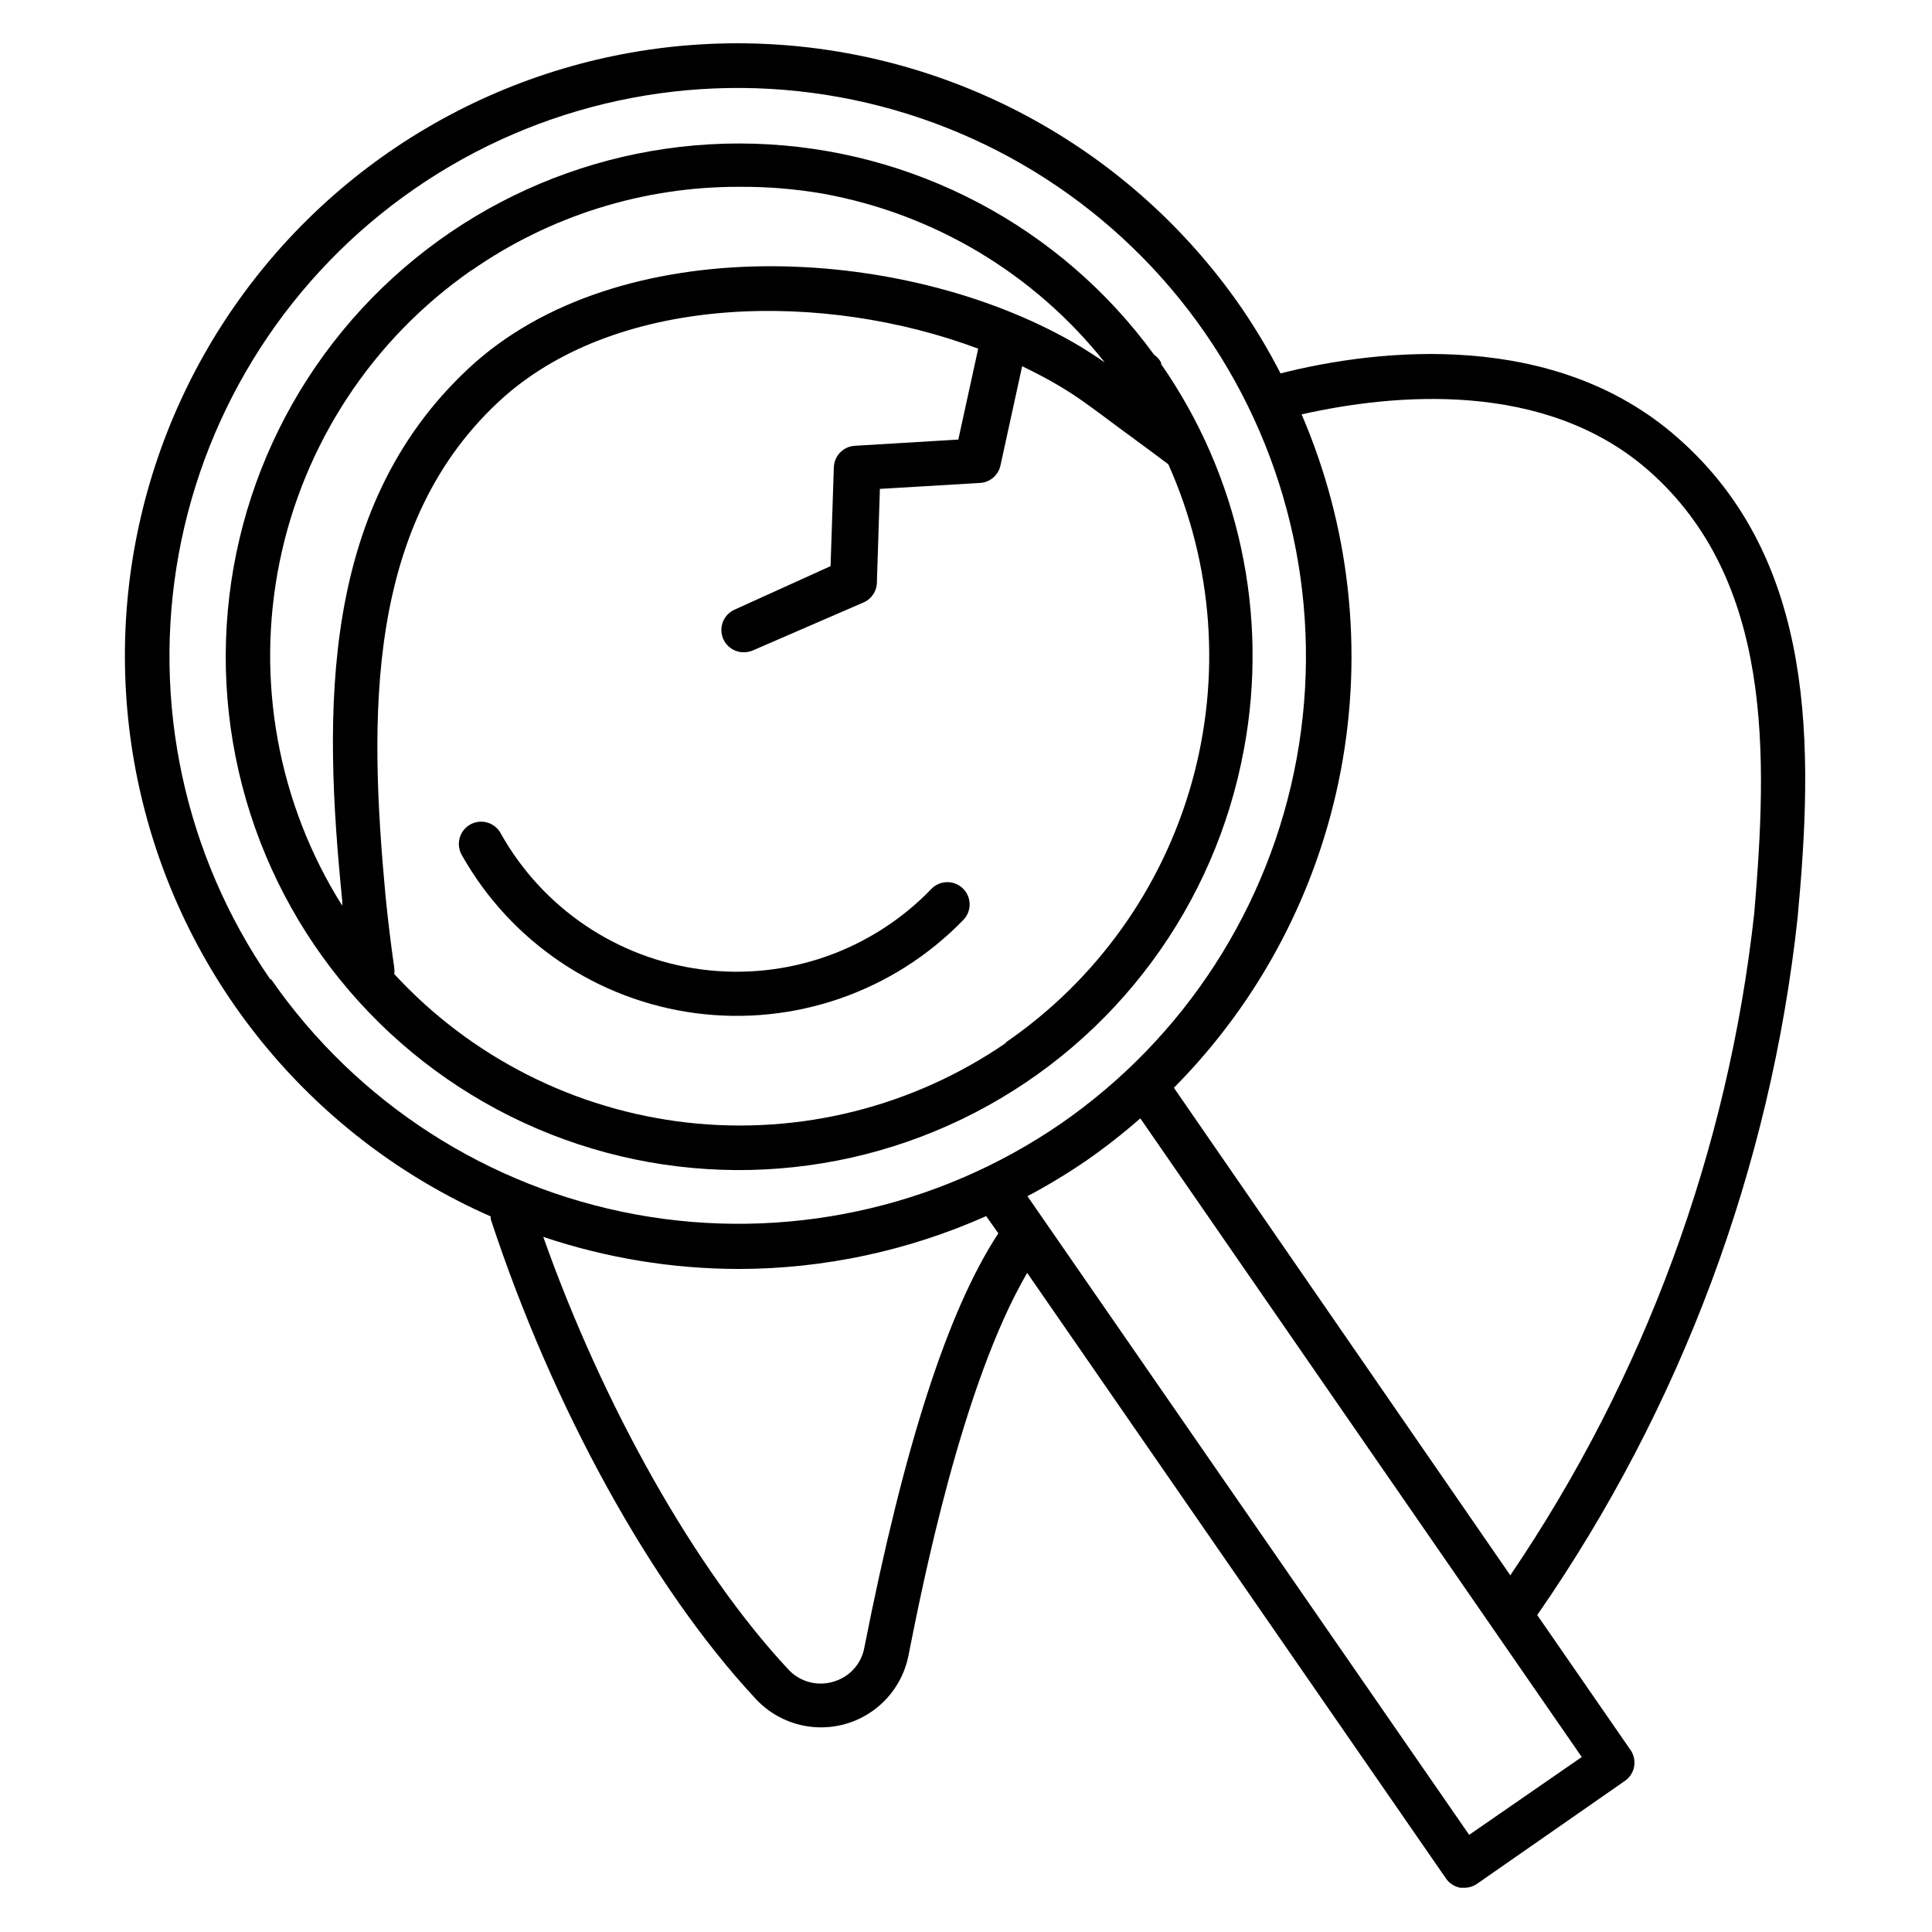
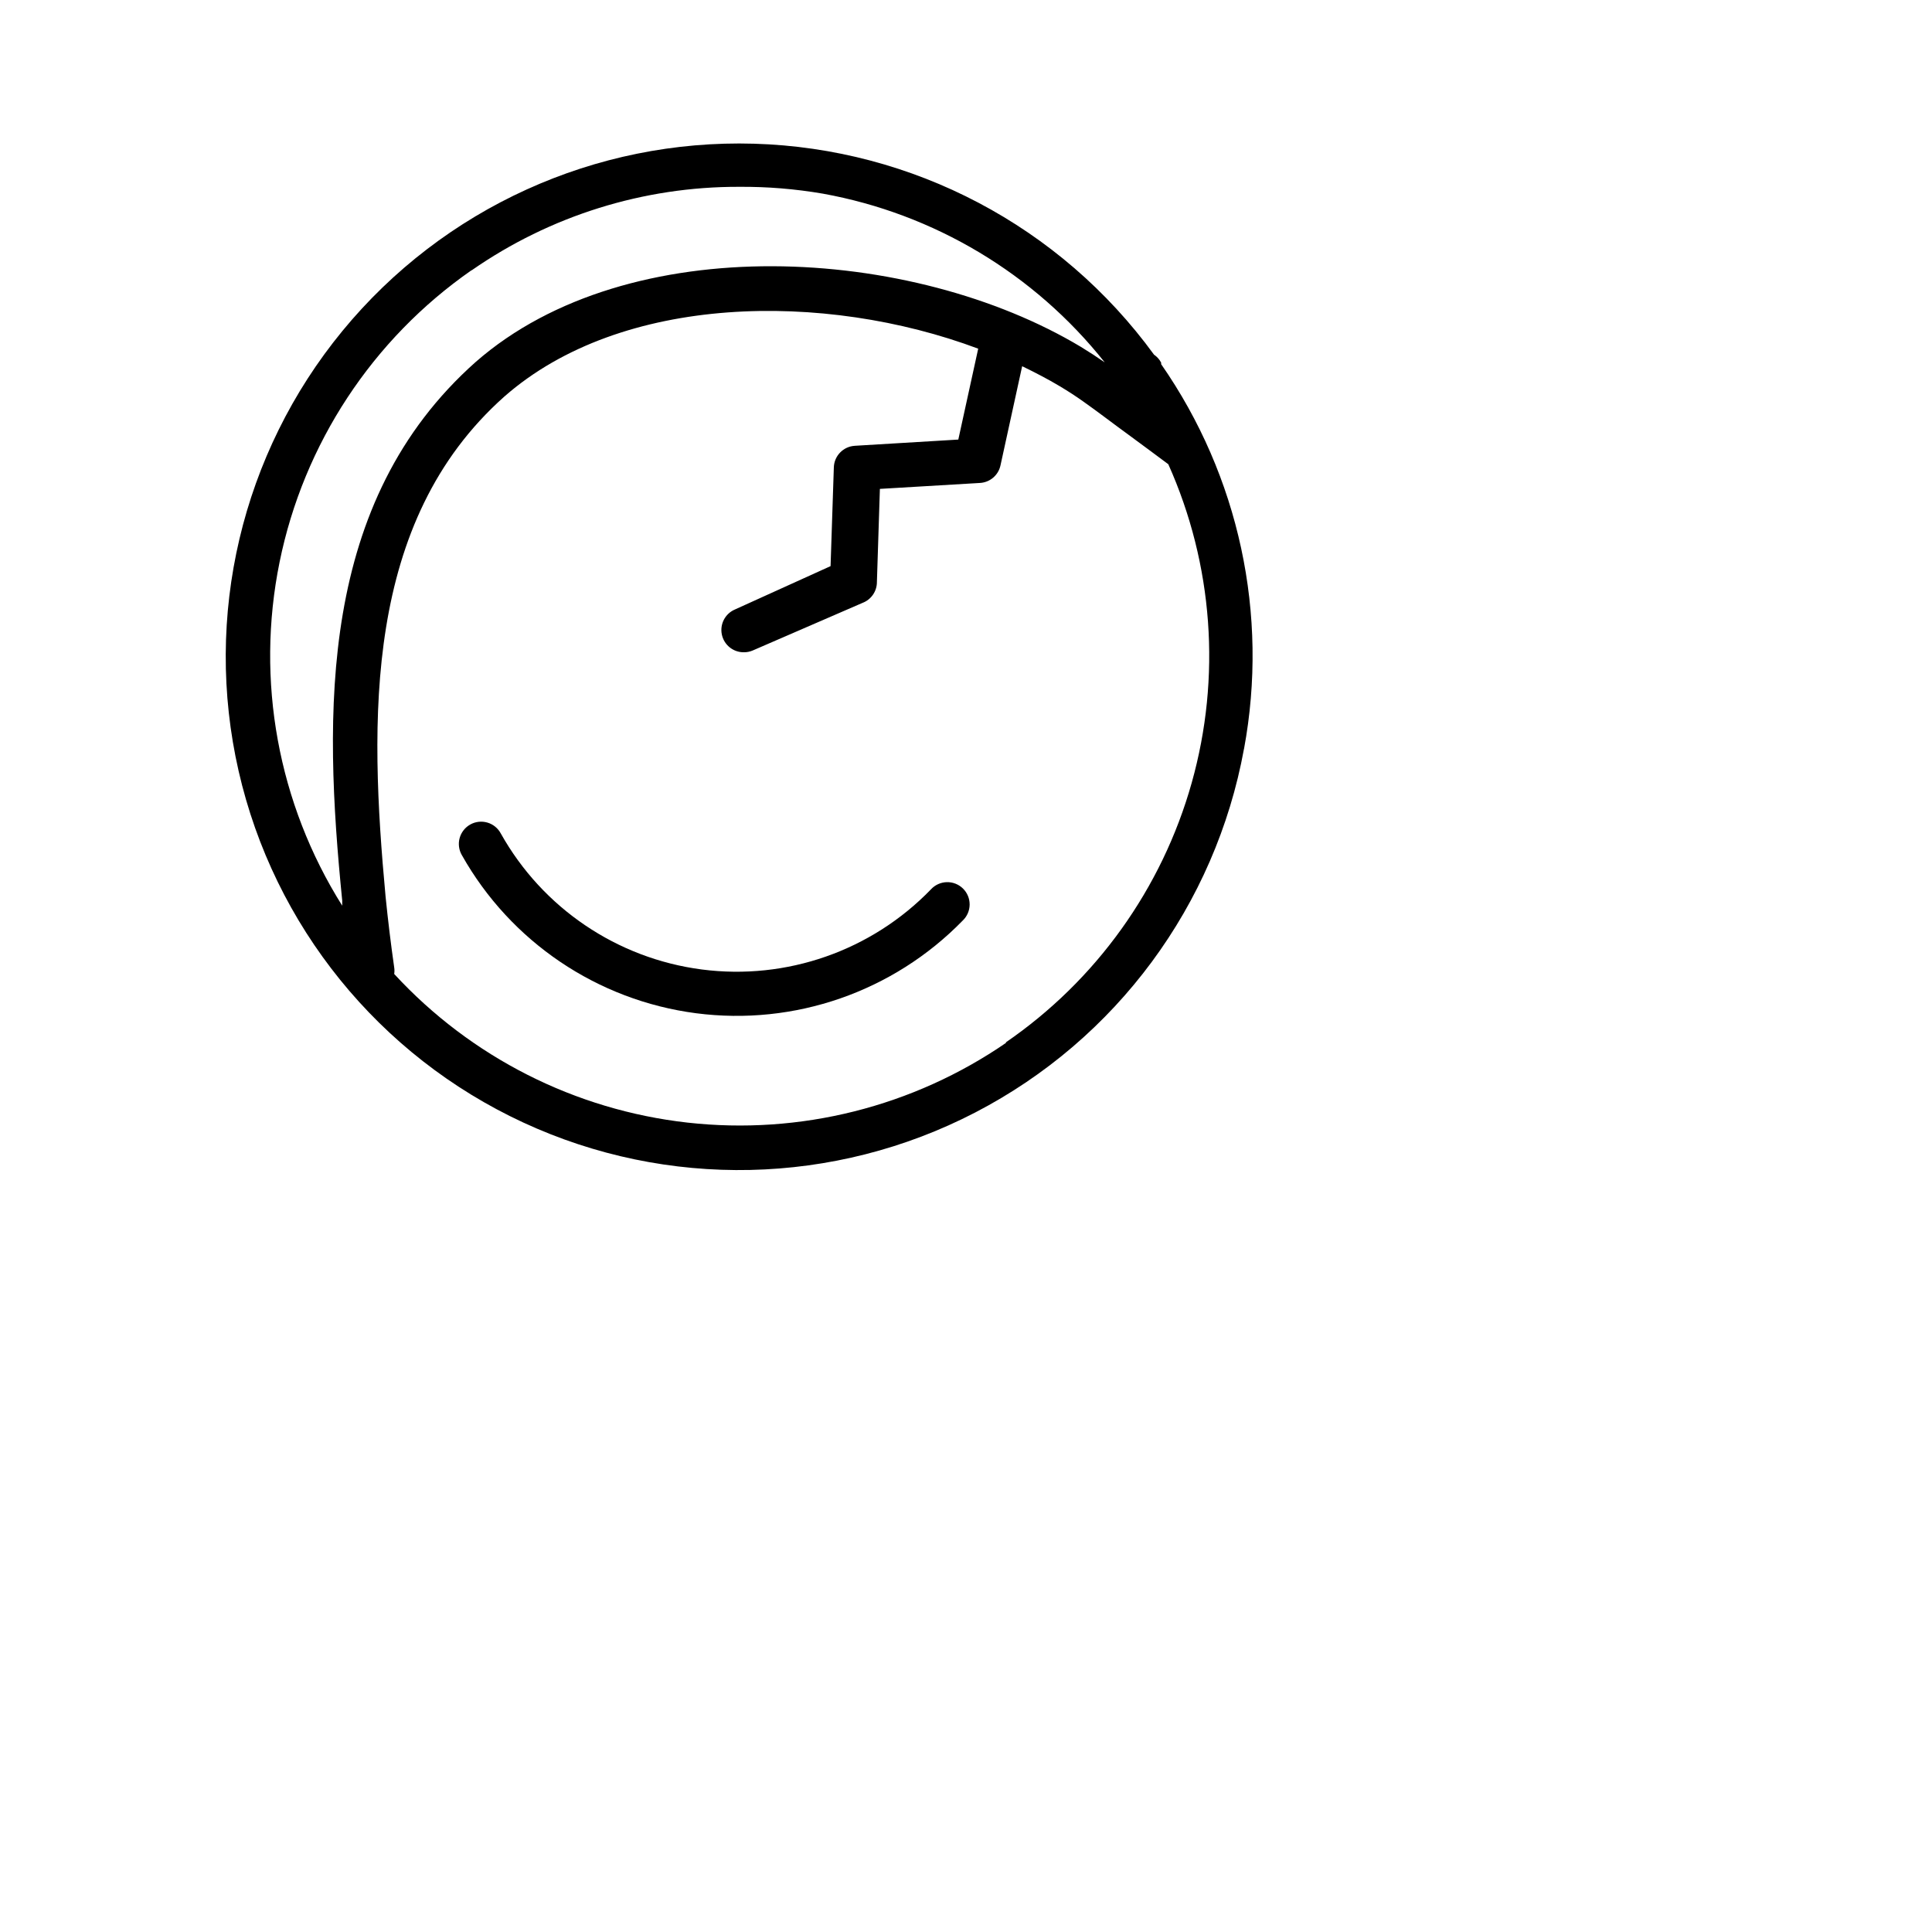
<svg xmlns="http://www.w3.org/2000/svg" fill="#000000" width="800px" height="800px" version="1.1" viewBox="144 144 512 512">
  <g>
-     <path d="m620.41 386.93c4.094-44.242 5.352-94.465-31.961-127.05-32.434-28.496-78.719-23.617-105.09-16.926v0.004c-3.078-5.981-6.523-11.762-10.312-17.32-28.883-41.883-75.734-67.797-126.56-70.012s-99.754 19.531-132.17 58.742c-32.418 39.211-44.574 91.355-32.84 140.86s46 90.645 92.566 111.14c-0.016 0.234-0.016 0.473 0 0.707 16.453 50.066 42.746 97.691 70.297 127.21v0.004c3.965 4.238 9.355 6.867 15.141 7.387 5.781 0.516 11.555-1.113 16.211-4.582s7.871-8.531 9.031-14.219c3.621-18.262 14.168-71.871 31.488-101.55l111 160.51c0.887 1.277 2.246 2.156 3.777 2.438h1.023c1.207 0.016 2.387-0.344 3.387-1.023l39.359-27.395c2.477-1.832 3.125-5.258 1.496-7.871l-24.875-35.977v0.004c38.117-54.953 61.855-118.58 69.035-185.07zm-247.34 193.65c-0.746 4.227-3.781 7.688-7.875 8.977-4.434 1.492-9.332 0.191-12.438-3.309-24.48-26.293-48.887-69.59-64.785-114.46v0.004c16.695 5.602 34.188 8.473 51.797 8.5 22.598-0.035 44.938-4.809 65.574-14.012l3.227 4.566c-13.383 20.387-24.953 56.285-35.5 109.73zm-157.44-177.04c-22.715-32.852-31.445-73.387-24.273-112.68 7.172-39.289 29.66-74.125 62.52-96.836 32.855-22.711 73.391-31.438 112.68-24.262 39.293 7.176 74.125 29.668 96.832 62.527 22.707 32.859 31.43 73.395 24.25 112.68-7.18 39.293-29.672 74.121-62.535 96.828-32.848 22.582-73.305 31.234-112.52 24.066-39.215-7.172-73.988-29.582-96.723-62.328zm347.55 206.09-29.836 20.625-117.06-169.25c5.426-2.875 10.68-6.055 15.746-9.527 4.922-3.438 9.652-7.144 14.168-11.098zm-18.895-48.098-89.191-129.26c22.793-22.98 38.191-52.25 44.227-84.051 6.031-31.801 2.418-64.676-10.375-94.406 24.48-5.512 64.473-9.211 91.945 14.879 33.141 29.125 31.488 75.73 28.023 117.14v-0.004c-6.902 62.973-29.117 123.3-64.707 175.7z" />
    <path d="m473.68 342.45c6.594-35.551-1.316-72.258-21.961-101.94v-0.395c-0.441-0.855-1.094-1.586-1.891-2.125-24.777-34.031-63.914-54.676-106-55.906-42.078-1.23-82.355 17.09-109.08 49.617s-36.883 75.594-27.512 116.63c9.371 41.043 37.215 75.43 75.41 93.137 38.191 17.703 82.43 16.727 119.8-2.648 37.375-19.371 63.672-54.957 71.223-96.371zm-204.67-126.82c20.789-14.465 45.523-22.188 70.848-22.121 7.438-0.055 14.867 0.551 22.199 1.809 29.508 5.336 56.062 21.23 74.707 44.715-2.047-1.418-4.094-2.754-6.297-4.094-44.715-26.844-119.81-31.488-160.35 3.938-41.805 37.074-40.387 93.125-35.426 142.8v1.34c-17.031-27.09-22.977-59.695-16.602-91.051 6.379-31.355 24.586-59.051 50.844-77.332zm141.7 204.67c-24.699 17.016-54.711 24.543-84.516 21.203-29.805-3.344-57.406-17.328-77.727-39.387 0.09-0.574 0.09-1.16 0-1.734-0.891-6.246-1.652-12.492-2.281-18.734-4.328-46.762-5.824-99.422 31.488-132.57 31.016-27.238 84.781-27.945 125.56-12.676l-5.273 24.09-27.473 1.652-0.004 0.004c-3.016 0.199-5.394 2.644-5.508 5.668l-0.867 26.215-25.348 11.492c-2.59 1.102-4.039 3.879-3.465 6.637 0.574 2.754 3.012 4.723 5.828 4.699 0.809 0.008 1.613-0.152 2.359-0.473l29.047-12.594v-0.004c2.336-0.863 3.879-3.098 3.859-5.586l0.789-24.641 26.527-1.574c2.648-0.152 4.871-2.051 5.43-4.644l5.746-26.293c3.387 1.652 6.769 3.387 9.918 5.273 2.203 1.312 4.305 2.676 6.297 4.094 4.016 2.832 7.871 5.824 11.887 8.738 4.016 2.914 7.086 5.273 10.629 7.871 11.887 26.559 14.078 56.441 6.195 84.449-7.883 28.008-25.34 52.359-49.332 68.82z" />
    <path d="m390.71 379.69c-15.746 16.277-38.258 24.148-60.711 21.234-22.457-2.914-42.211-16.277-53.277-36.031-0.742-1.402-2.019-2.449-3.543-2.898-1.523-0.449-3.16-0.27-4.547 0.504-1.387 0.773-2.406 2.07-2.824 3.602-0.418 1.531-0.199 3.168 0.602 4.539 12.926 22.949 35.91 38.465 62.027 41.875 26.117 3.406 52.312-5.691 70.695-24.559 1.16-1.102 1.82-2.629 1.832-4.231 0.012-1.602-0.625-3.137-1.77-4.258-1.141-1.121-2.691-1.73-4.289-1.688-1.602 0.043-3.113 0.73-4.195 1.91z" />
  </g>
</svg>